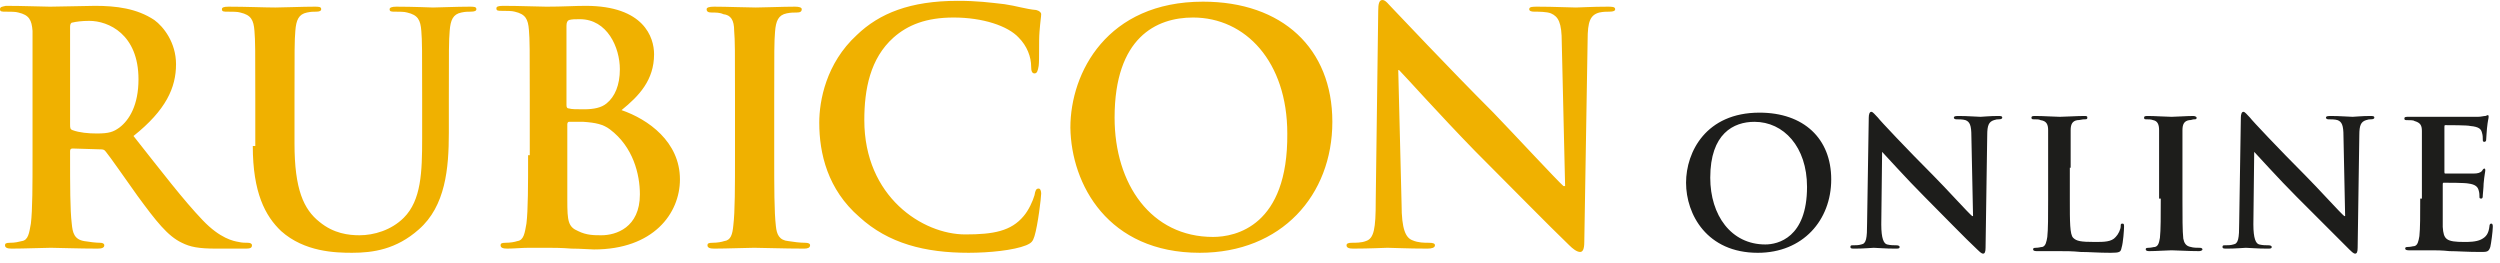
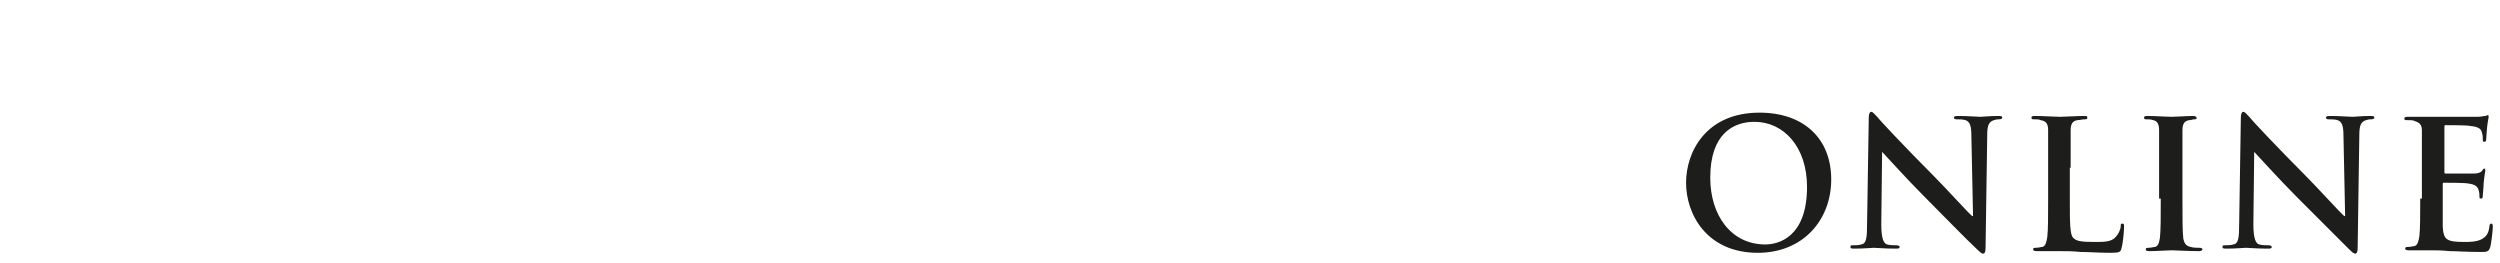
<svg xmlns="http://www.w3.org/2000/svg" width="276" height="29" viewBox="0 0 276 29" fill="none">
-   <path d="M154.367 7.737H154.459C155.104 8.381 159.064 12.803 162.84 16.671C166.525 20.355 171.038 24.96 173.248 27.079C173.617 27.447 174.077 27.816 174.446 27.816C174.722 27.816 174.906 27.539 174.906 26.71L175.274 4.421C175.274 2.395 175.551 1.658 176.564 1.382C177.024 1.289 177.301 1.289 177.669 1.289C178.13 1.289 178.314 1.197 178.314 1.013C178.314 0.737 177.945 0.737 177.485 0.737C175.735 0.737 174.446 0.829 173.985 0.829C173.248 0.829 171.59 0.737 169.748 0.737C169.196 0.737 168.827 0.737 168.827 1.013C168.827 1.197 169.011 1.289 169.38 1.289C169.84 1.289 170.761 1.289 171.222 1.474C172.051 1.842 172.419 2.487 172.419 4.697L172.788 20.539H172.603C171.959 19.987 167.261 14.921 164.867 12.434C159.709 7.276 154.367 1.566 153.906 1.105C153.262 0.461 152.985 0 152.617 0C152.248 0 152.156 0.461 152.156 1.197L151.88 22.197C151.88 25.237 151.696 26.342 150.775 26.618C150.314 26.802 149.669 26.802 149.209 26.802C148.841 26.802 148.656 26.895 148.656 27.079C148.656 27.355 148.933 27.447 149.393 27.447C151.235 27.447 152.893 27.355 153.169 27.355C153.814 27.355 155.288 27.447 157.59 27.447C158.051 27.447 158.419 27.355 158.419 27.079C158.419 26.895 158.235 26.802 157.775 26.802C157.222 26.802 156.577 26.802 155.933 26.526C155.196 26.25 154.735 25.329 154.735 22.566L154.367 7.737ZM133.92 26.158C127.104 26.158 123.051 20.355 123.051 12.987C123.051 4.145 127.657 1.934 131.709 1.934C137.512 1.934 142.117 6.816 142.117 14.737C142.209 24.96 136.406 26.158 133.92 26.158ZM132.446 27.908C141.472 27.908 147.091 21.552 147.091 13.447C147.091 5.342 141.564 0.184 132.814 0.184C122.222 0.184 118.17 8.013 118.17 14.092C118.262 20.355 122.314 27.908 132.446 27.908ZM106.933 27.908C109.236 27.908 111.907 27.631 113.288 27.079C113.933 26.802 114.025 26.618 114.209 26.066C114.578 24.868 114.946 21.829 114.946 21.368C114.946 21.092 114.854 20.816 114.67 20.816C114.394 20.816 114.301 21 114.209 21.552C114.025 22.197 113.565 23.21 113.012 23.855C111.63 25.513 109.696 25.881 106.565 25.881C101.867 25.881 95.42 21.737 95.42 13.263C95.42 9.855 96.065 6.447 98.644 4.145C100.209 2.763 102.236 1.934 105.275 1.934C108.499 1.934 111.262 2.855 112.459 4.145C113.38 5.066 113.841 6.263 113.841 7.368C113.841 7.829 113.933 8.105 114.209 8.105C114.486 8.105 114.578 7.829 114.67 7.276C114.762 6.539 114.67 4.605 114.762 3.5C114.854 2.303 114.946 1.842 114.946 1.566C114.946 1.382 114.762 1.197 114.394 1.105C113.288 1.013 112.183 0.645 110.894 0.461C109.236 0.276 107.946 0.092 105.736 0.092C100.486 0.092 97.078 1.474 94.591 3.868C91.183 7 90.446 11.145 90.446 13.539C90.446 16.947 91.368 20.908 94.867 23.947C98.091 26.895 102.144 27.908 106.933 27.908ZM81.144 17.131C81.144 20.539 81.144 23.395 80.96 24.868C80.868 25.881 80.683 26.526 79.947 26.618C79.67 26.71 79.21 26.802 78.657 26.802C78.197 26.802 78.104 26.895 78.104 27.079C78.104 27.355 78.381 27.447 78.841 27.447C80.223 27.447 82.525 27.355 83.262 27.355C84.183 27.355 86.486 27.447 88.788 27.447C89.157 27.447 89.433 27.355 89.433 27.079C89.433 26.895 89.249 26.802 88.881 26.802C88.328 26.802 87.591 26.71 87.039 26.618C86.025 26.526 85.749 25.881 85.657 24.96C85.473 23.395 85.473 20.631 85.473 17.224V10.96C85.473 5.618 85.473 4.605 85.565 3.5C85.657 2.303 85.933 1.658 86.854 1.474C87.315 1.382 87.591 1.382 87.96 1.382C88.328 1.382 88.512 1.289 88.512 1.013C88.512 0.829 88.236 0.737 87.775 0.737C86.394 0.737 84.368 0.829 83.447 0.829C82.433 0.829 80.223 0.737 78.841 0.737C78.289 0.737 78.012 0.829 78.012 1.013C78.012 1.289 78.197 1.382 78.565 1.382C79.025 1.382 79.486 1.382 79.854 1.566C80.683 1.658 81.052 2.211 81.052 3.408C81.144 4.513 81.144 5.526 81.144 10.868V17.131ZM70.644 21.46C70.644 25.145 67.973 25.973 66.407 25.973C65.578 25.973 64.749 25.973 63.828 25.513C62.723 25.052 62.631 24.408 62.631 22.105V13.723C62.631 13.539 62.723 13.447 62.815 13.447C63.368 13.447 63.736 13.447 64.381 13.447C65.763 13.539 66.591 13.723 67.328 14.276C69.907 16.21 70.644 19.25 70.644 21.46ZM62.539 2.855C62.539 2.487 62.631 2.303 62.815 2.211C63.184 2.118 63.46 2.118 64.013 2.118C67.052 2.118 68.433 5.25 68.433 7.645C68.433 9.395 67.881 10.684 66.96 11.421C66.407 11.882 65.578 12.066 64.473 12.066C63.644 12.066 63.091 12.066 62.815 11.974C62.631 11.974 62.539 11.882 62.539 11.605V2.855ZM58.302 17.131C58.302 20.355 58.302 23.21 58.118 24.684C57.934 25.697 57.842 26.526 57.105 26.618C56.828 26.71 56.368 26.802 55.815 26.802C55.355 26.802 55.263 26.895 55.263 27.079C55.263 27.355 55.539 27.447 55.999 27.447C56.736 27.447 57.657 27.355 58.394 27.355C59.223 27.355 60.052 27.355 60.42 27.355C60.973 27.355 61.986 27.355 63.091 27.447C64.105 27.447 65.118 27.539 65.578 27.539C72.118 27.539 75.065 23.579 75.065 19.802C75.065 15.658 71.565 13.171 68.618 12.158C70.552 10.592 72.21 8.842 72.21 5.987C72.21 4.145 71.105 0.645 64.657 0.645C63.46 0.645 62.078 0.737 60.328 0.737C59.592 0.737 57.381 0.645 55.539 0.645C54.986 0.645 54.802 0.737 54.802 0.921C54.802 1.197 54.986 1.197 55.447 1.197C55.907 1.197 56.552 1.197 56.828 1.289C58.026 1.566 58.302 2.118 58.394 3.316C58.486 4.421 58.486 5.434 58.486 10.776V17.131H58.302ZM27.908 16.118C27.908 21.276 29.289 23.855 31.039 25.513C33.618 27.816 37.026 27.908 38.868 27.908C41.171 27.908 43.749 27.539 46.236 25.329C49.184 22.75 49.552 18.605 49.552 14.645V10.868C49.552 5.526 49.552 4.513 49.644 3.408C49.736 2.211 50.013 1.566 50.934 1.382C51.394 1.289 51.578 1.289 51.947 1.289C52.407 1.289 52.592 1.197 52.592 1.013C52.592 0.737 52.315 0.737 51.855 0.737C50.473 0.737 48.263 0.829 47.802 0.829C47.802 0.829 45.499 0.737 43.749 0.737C43.289 0.737 43.013 0.829 43.013 1.013C43.013 1.289 43.197 1.289 43.657 1.289C44.026 1.289 44.671 1.289 44.947 1.382C46.144 1.658 46.421 2.211 46.513 3.408C46.605 4.513 46.605 5.526 46.605 10.868V15.289C46.605 18.974 46.513 22.105 44.578 24.039C43.197 25.421 41.263 25.973 39.697 25.973C38.5 25.973 36.842 25.789 35.276 24.5C33.526 23.118 32.513 20.908 32.513 15.842V10.868C32.513 5.526 32.513 4.513 32.605 3.408C32.697 2.211 32.973 1.566 33.894 1.382C34.355 1.289 34.539 1.289 34.907 1.289C35.276 1.289 35.46 1.197 35.46 1.013C35.46 0.737 35.184 0.737 34.723 0.737C33.434 0.737 31.223 0.829 30.394 0.829C29.289 0.829 27.079 0.737 25.237 0.737C24.684 0.737 24.5 0.829 24.5 1.013C24.5 1.289 24.684 1.289 25.145 1.289C25.605 1.289 26.25 1.289 26.526 1.382C27.723 1.658 28 2.211 28.092 3.408C28.184 4.513 28.184 5.526 28.184 10.868V16.118H27.908ZM7.737 2.947C7.737 2.671 7.829 2.487 8.013 2.487C8.381 2.395 9.026 2.303 9.855 2.303C11.974 2.303 15.289 3.776 15.289 8.75C15.289 11.605 14.276 13.263 13.171 14.092C12.526 14.553 12.066 14.737 10.684 14.737C9.763 14.737 8.75 14.645 8.013 14.368C7.737 14.276 7.737 14.092 7.737 13.723V2.947ZM3.592 17.131C3.592 20.355 3.592 23.21 3.408 24.684C3.224 25.697 3.132 26.526 2.395 26.618C2.026 26.71 1.658 26.802 1.105 26.802C0.645 26.802 0.553 26.895 0.553 27.079C0.553 27.355 0.829 27.447 1.289 27.447C2.671 27.447 4.974 27.355 5.618 27.355C6.171 27.355 8.75 27.447 10.776 27.447C11.237 27.447 11.513 27.355 11.513 27.079C11.513 26.895 11.329 26.802 11.053 26.802C10.592 26.802 9.855 26.71 9.303 26.618C8.197 26.434 8.013 25.697 7.921 24.684C7.737 23.21 7.737 20.447 7.737 17.131V16.671C7.737 16.487 7.829 16.395 8.013 16.395L11.053 16.487C11.329 16.487 11.513 16.487 11.697 16.763C12.158 17.316 13.816 19.71 15.197 21.645C17.224 24.408 18.513 26.066 20.079 26.802C21 27.263 21.921 27.447 23.855 27.447H27.171C27.631 27.447 27.816 27.355 27.816 27.079C27.816 26.895 27.631 26.802 27.355 26.802C27.079 26.802 26.71 26.802 26.342 26.71C25.789 26.618 24.316 26.342 22.381 24.316C20.263 22.105 17.868 18.974 14.737 15.013C18.329 12.158 19.434 9.671 19.434 7.092C19.434 4.697 18.052 2.947 17.039 2.211C15.105 0.921 12.803 0.645 10.5 0.645C9.395 0.645 6.724 0.737 5.526 0.737C4.789 0.737 2.579 0.645 0.645 0.645C0.276 0.737 0 0.737 0 1.013C0 1.289 0.184 1.289 0.645 1.289C1.105 1.289 1.75 1.289 2.026 1.382C3.224 1.658 3.5 2.211 3.592 3.408C3.592 4.605 3.592 5.618 3.592 10.96V17.131Z" fill="#F0B100" />
  <path d="M267.192 21.923C267.192 23.765 267.192 25.238 267.1 26.067C267.008 26.62 266.916 27.08 266.548 27.172C266.363 27.172 266.179 27.265 265.811 27.265C265.535 27.265 265.535 27.357 265.535 27.449C265.535 27.541 265.627 27.633 265.903 27.633C266.271 27.633 266.824 27.633 267.285 27.633C267.745 27.633 268.206 27.633 268.39 27.633C268.942 27.633 269.587 27.633 270.416 27.725C271.245 27.725 272.35 27.817 273.824 27.817C274.561 27.817 274.745 27.817 274.929 27.265C275.021 26.896 275.205 25.515 275.205 25.054C275.205 24.87 275.205 24.686 275.021 24.686C274.929 24.686 274.837 24.778 274.837 24.962C274.745 25.791 274.469 26.159 273.916 26.436C273.363 26.712 272.534 26.712 272.074 26.712C270.048 26.712 269.771 26.436 269.679 25.054C269.679 24.502 269.679 22.659 269.679 22.015V20.357C269.679 20.265 269.679 20.173 269.771 20.173C270.232 20.173 272.166 20.173 272.534 20.265C273.271 20.357 273.548 20.633 273.64 21.002C273.732 21.278 273.732 21.554 273.732 21.738C273.732 21.831 273.732 21.923 273.916 21.923C274.1 21.923 274.1 21.738 274.1 21.554C274.1 21.462 274.192 20.633 274.192 20.265C274.284 19.252 274.377 18.975 274.377 18.791C274.377 18.607 274.284 18.607 274.284 18.607C274.192 18.607 274.1 18.699 274.008 18.883C273.824 19.067 273.548 19.16 273.087 19.16C272.627 19.16 270.416 19.16 269.956 19.16C269.863 19.16 269.863 19.067 269.863 18.975V14.002C269.863 13.909 269.863 13.817 269.956 13.817C270.324 13.817 272.442 13.817 272.719 13.909C273.732 14.002 273.916 14.278 274.008 14.646C274.1 14.923 274.1 15.199 274.1 15.383C274.1 15.567 274.1 15.659 274.284 15.659C274.377 15.659 274.469 15.567 274.469 15.475C274.469 15.199 274.561 14.37 274.561 14.186C274.653 13.265 274.745 13.081 274.745 12.896C274.745 12.804 274.745 12.712 274.653 12.712C274.561 12.712 274.469 12.804 274.377 12.804C274.192 12.804 273.916 12.896 273.548 12.896C273.179 12.896 269.219 12.896 268.666 12.896C268.39 12.896 267.929 12.896 267.469 12.896C267.008 12.896 266.363 12.896 265.903 12.896C265.627 12.896 265.442 12.896 265.442 13.081C265.442 13.265 265.535 13.265 265.811 13.265C266.087 13.265 266.456 13.265 266.548 13.357C267.192 13.541 267.377 13.817 267.377 14.462C267.377 15.107 267.377 15.659 267.377 18.607V21.923H267.192ZM248.864 16.765C249.232 17.133 251.443 19.62 253.561 21.738C255.587 23.765 258.166 26.344 259.364 27.541C259.548 27.725 259.824 28.002 260.008 28.002C260.192 28.002 260.285 27.817 260.285 27.357L260.469 14.923C260.469 13.817 260.653 13.449 261.206 13.265C261.482 13.173 261.574 13.173 261.758 13.173C262.035 13.173 262.127 13.081 262.127 12.989C262.127 12.804 261.942 12.804 261.666 12.804C260.745 12.804 259.916 12.896 259.732 12.896C259.364 12.896 258.35 12.804 257.337 12.804C257.061 12.804 256.785 12.804 256.785 12.989C256.785 13.081 256.877 13.173 257.061 13.173C257.337 13.173 257.798 13.173 258.074 13.265C258.535 13.449 258.719 13.817 258.719 15.015L258.903 23.857H258.811C258.442 23.581 255.864 20.725 254.482 19.344C251.627 16.488 248.587 13.265 248.403 12.989C248.035 12.62 247.85 12.344 247.666 12.344C247.482 12.344 247.39 12.62 247.39 12.989L247.206 24.594C247.206 26.344 247.114 26.896 246.561 26.988C246.285 27.08 245.916 27.08 245.64 27.08C245.456 27.08 245.364 27.08 245.364 27.265C245.364 27.449 245.548 27.449 245.824 27.449C246.837 27.449 247.758 27.357 247.943 27.357C248.311 27.357 249.14 27.449 250.337 27.449C250.614 27.449 250.798 27.449 250.798 27.265C250.798 27.172 250.706 27.08 250.429 27.08C250.153 27.08 249.785 27.08 249.416 26.988C249.048 26.896 248.772 26.344 248.772 24.778L248.864 16.765ZM238.548 21.923C238.548 23.857 238.548 25.423 238.456 26.252C238.364 26.804 238.272 27.172 237.903 27.265C237.719 27.265 237.535 27.357 237.166 27.357C236.89 27.357 236.89 27.449 236.89 27.541C236.89 27.633 236.982 27.725 237.259 27.725C238.087 27.725 239.285 27.633 239.745 27.633C240.298 27.633 241.495 27.725 242.785 27.725C242.969 27.725 243.153 27.633 243.153 27.541C243.153 27.449 243.061 27.357 242.877 27.357C242.601 27.357 242.14 27.357 241.864 27.265C241.311 27.172 241.127 26.804 241.035 26.344C240.943 25.515 240.943 23.949 240.943 22.015V18.515C240.943 15.567 240.943 15.015 240.943 14.37C240.943 13.725 241.127 13.357 241.679 13.265C241.956 13.265 242.048 13.173 242.232 13.173C242.416 13.173 242.508 13.173 242.508 12.989C242.508 12.896 242.324 12.804 242.14 12.804C241.403 12.804 240.206 12.896 239.745 12.896C239.193 12.896 237.903 12.804 237.166 12.804C236.89 12.804 236.706 12.804 236.706 12.989C236.706 13.173 236.798 13.173 236.982 13.173C237.258 13.173 237.443 13.173 237.719 13.265C238.18 13.357 238.364 13.725 238.364 14.37C238.364 15.015 238.364 15.567 238.364 18.515V21.923H238.548ZM228.601 18.515C228.601 15.567 228.601 15.015 228.601 14.37C228.601 13.725 228.785 13.357 229.338 13.265C229.614 13.265 229.89 13.173 230.074 13.173C230.351 13.173 230.443 13.173 230.443 12.989C230.443 12.804 230.351 12.804 230.074 12.804C229.338 12.804 227.864 12.896 227.403 12.896C226.851 12.896 225.653 12.804 224.732 12.804C224.456 12.804 224.272 12.804 224.272 12.989C224.272 13.173 224.364 13.173 224.64 13.173C224.917 13.173 225.101 13.173 225.285 13.265C225.93 13.357 226.114 13.725 226.114 14.37C226.114 15.015 226.114 15.567 226.114 18.515V22.015C226.114 23.857 226.114 25.331 226.022 26.159C225.93 26.712 225.838 27.172 225.469 27.265C225.285 27.265 225.101 27.357 224.732 27.357C224.456 27.357 224.456 27.449 224.456 27.541C224.456 27.633 224.548 27.725 224.824 27.725C225.193 27.725 225.745 27.725 226.206 27.725C226.667 27.725 227.127 27.725 227.311 27.725C228.14 27.725 228.785 27.725 229.706 27.817C230.627 27.817 231.64 27.909 233.022 27.909C234.035 27.909 234.127 27.817 234.219 27.357C234.403 26.804 234.495 25.331 234.495 25.054C234.495 24.778 234.495 24.686 234.311 24.686C234.127 24.686 234.127 24.778 234.127 24.962C234.127 25.331 233.851 25.883 233.574 26.159C233.114 26.712 232.285 26.712 231.272 26.712C229.706 26.712 229.245 26.62 228.877 26.252C228.509 25.883 228.509 24.502 228.509 22.015V18.515H228.601ZM207.785 16.765C208.154 17.133 210.364 19.62 212.482 21.738C214.509 23.765 216.996 26.344 218.285 27.541C218.469 27.725 218.746 28.002 218.93 28.002C219.114 28.002 219.206 27.817 219.206 27.357L219.39 14.923C219.39 13.817 219.574 13.449 220.127 13.265C220.403 13.173 220.496 13.173 220.68 13.173C220.956 13.173 221.048 13.081 221.048 12.989C221.048 12.804 220.864 12.804 220.588 12.804C219.667 12.804 218.838 12.896 218.653 12.896C218.285 12.896 217.272 12.804 216.259 12.804C215.982 12.804 215.706 12.804 215.706 12.989C215.706 13.081 215.798 13.173 215.982 13.173C216.259 13.173 216.719 13.173 216.996 13.265C217.456 13.449 217.64 13.817 217.64 15.015L217.824 23.857H217.732C217.364 23.581 214.785 20.725 213.403 19.344C210.548 16.488 207.509 13.265 207.325 12.989C206.956 12.62 206.772 12.344 206.588 12.344C206.404 12.344 206.311 12.62 206.311 12.989L206.127 24.594C206.127 26.344 206.035 26.896 205.483 26.988C205.206 27.08 204.838 27.08 204.561 27.08C204.377 27.08 204.285 27.08 204.285 27.265C204.285 27.449 204.469 27.449 204.746 27.449C205.759 27.449 206.68 27.357 206.864 27.357C207.233 27.357 208.061 27.449 209.259 27.449C209.535 27.449 209.719 27.449 209.719 27.265C209.719 27.172 209.627 27.08 209.351 27.08C209.075 27.08 208.706 27.08 208.338 26.988C207.969 26.896 207.693 26.344 207.693 24.778L207.785 16.765ZM194.891 26.988C191.114 26.988 188.812 23.765 188.812 19.62C188.812 14.739 191.391 13.449 193.693 13.449C196.917 13.449 199.496 16.212 199.496 20.633C199.496 26.252 196.272 26.988 194.891 26.988ZM194.062 27.909C199.035 27.909 202.167 24.317 202.167 19.804C202.167 15.291 199.127 12.436 194.246 12.436C188.351 12.436 186.141 16.765 186.141 20.173C186.141 23.673 188.443 27.909 194.062 27.909Z" fill="#1D1D1B" />
</svg>